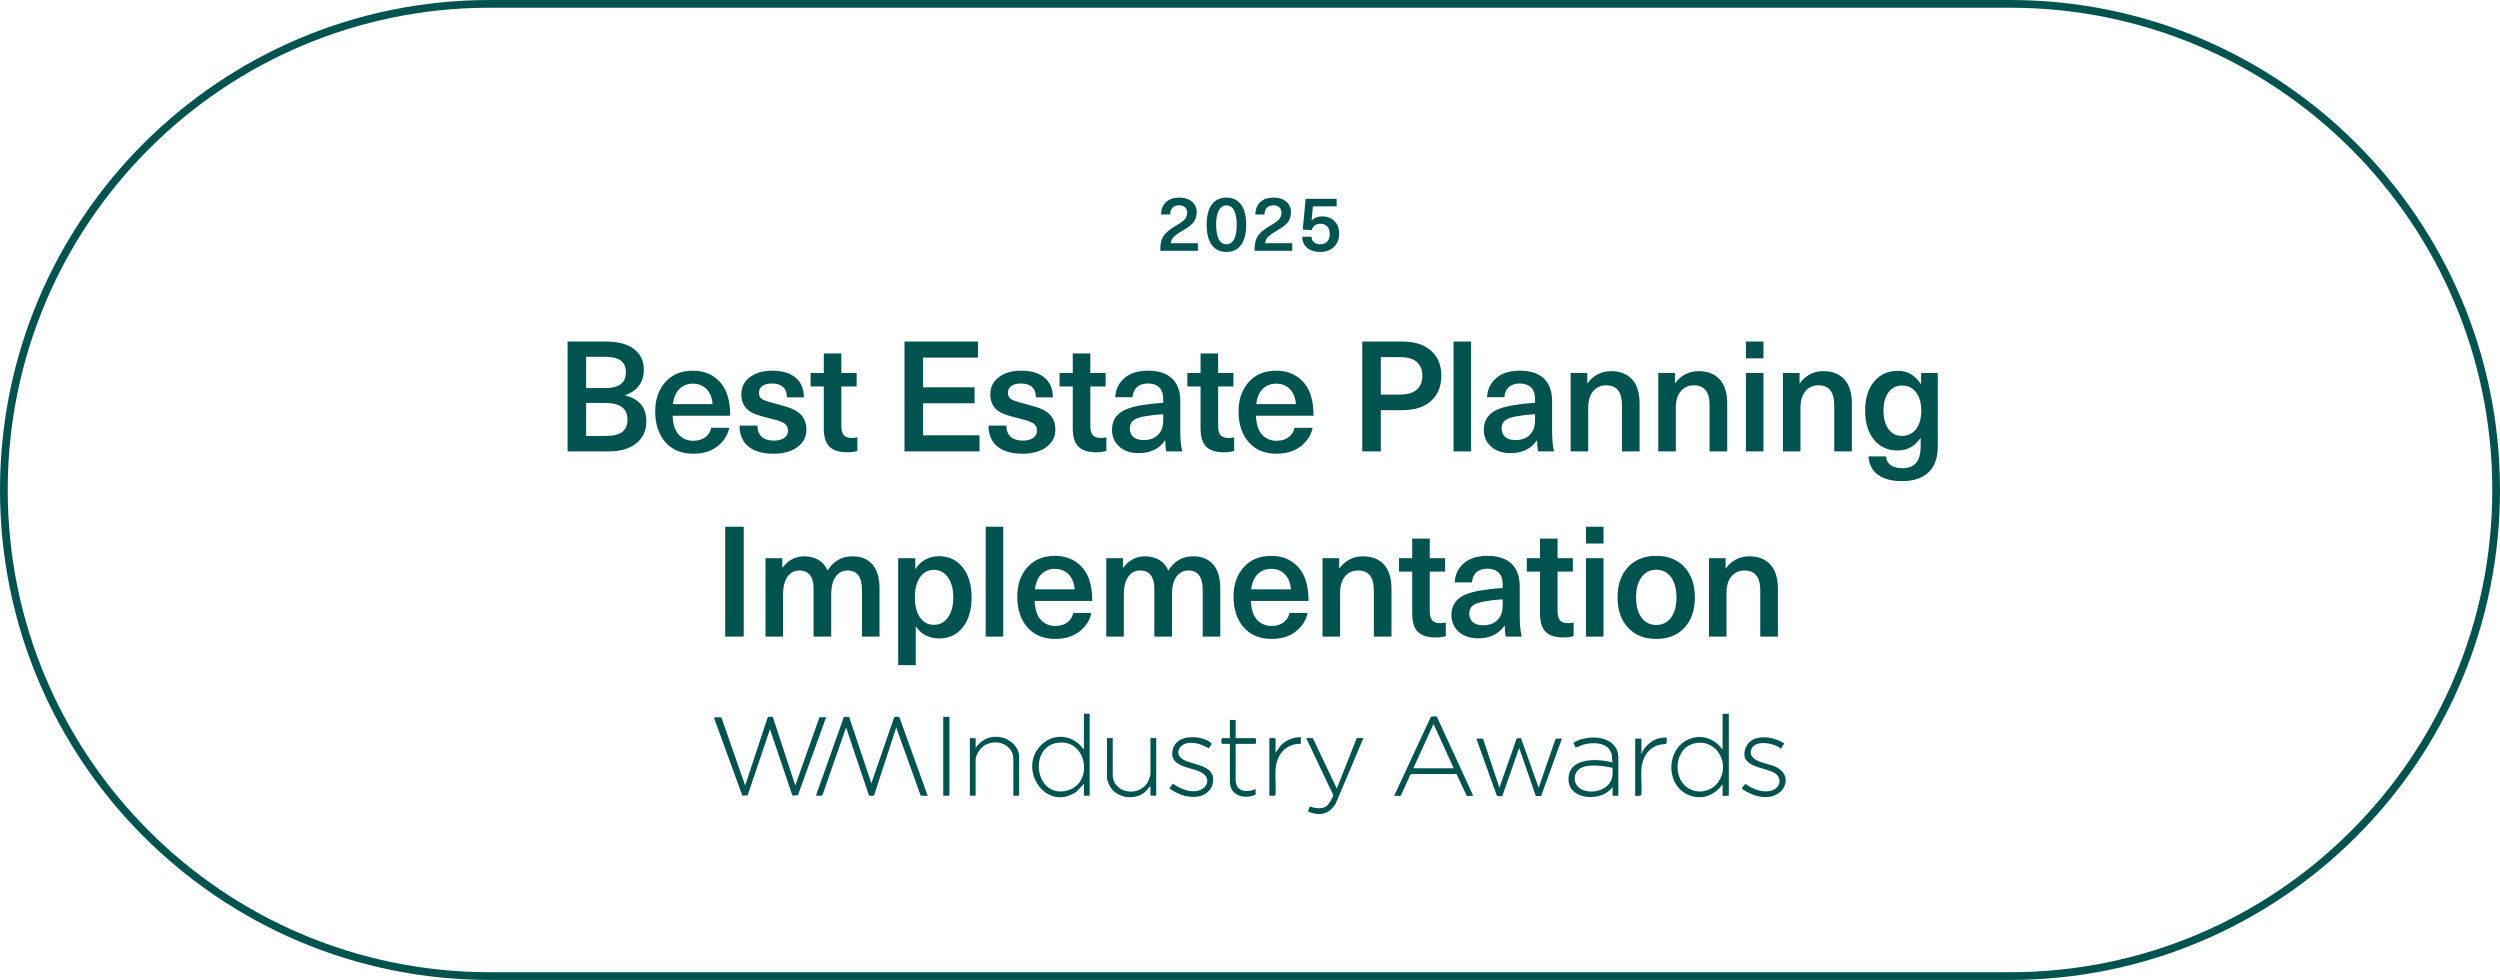
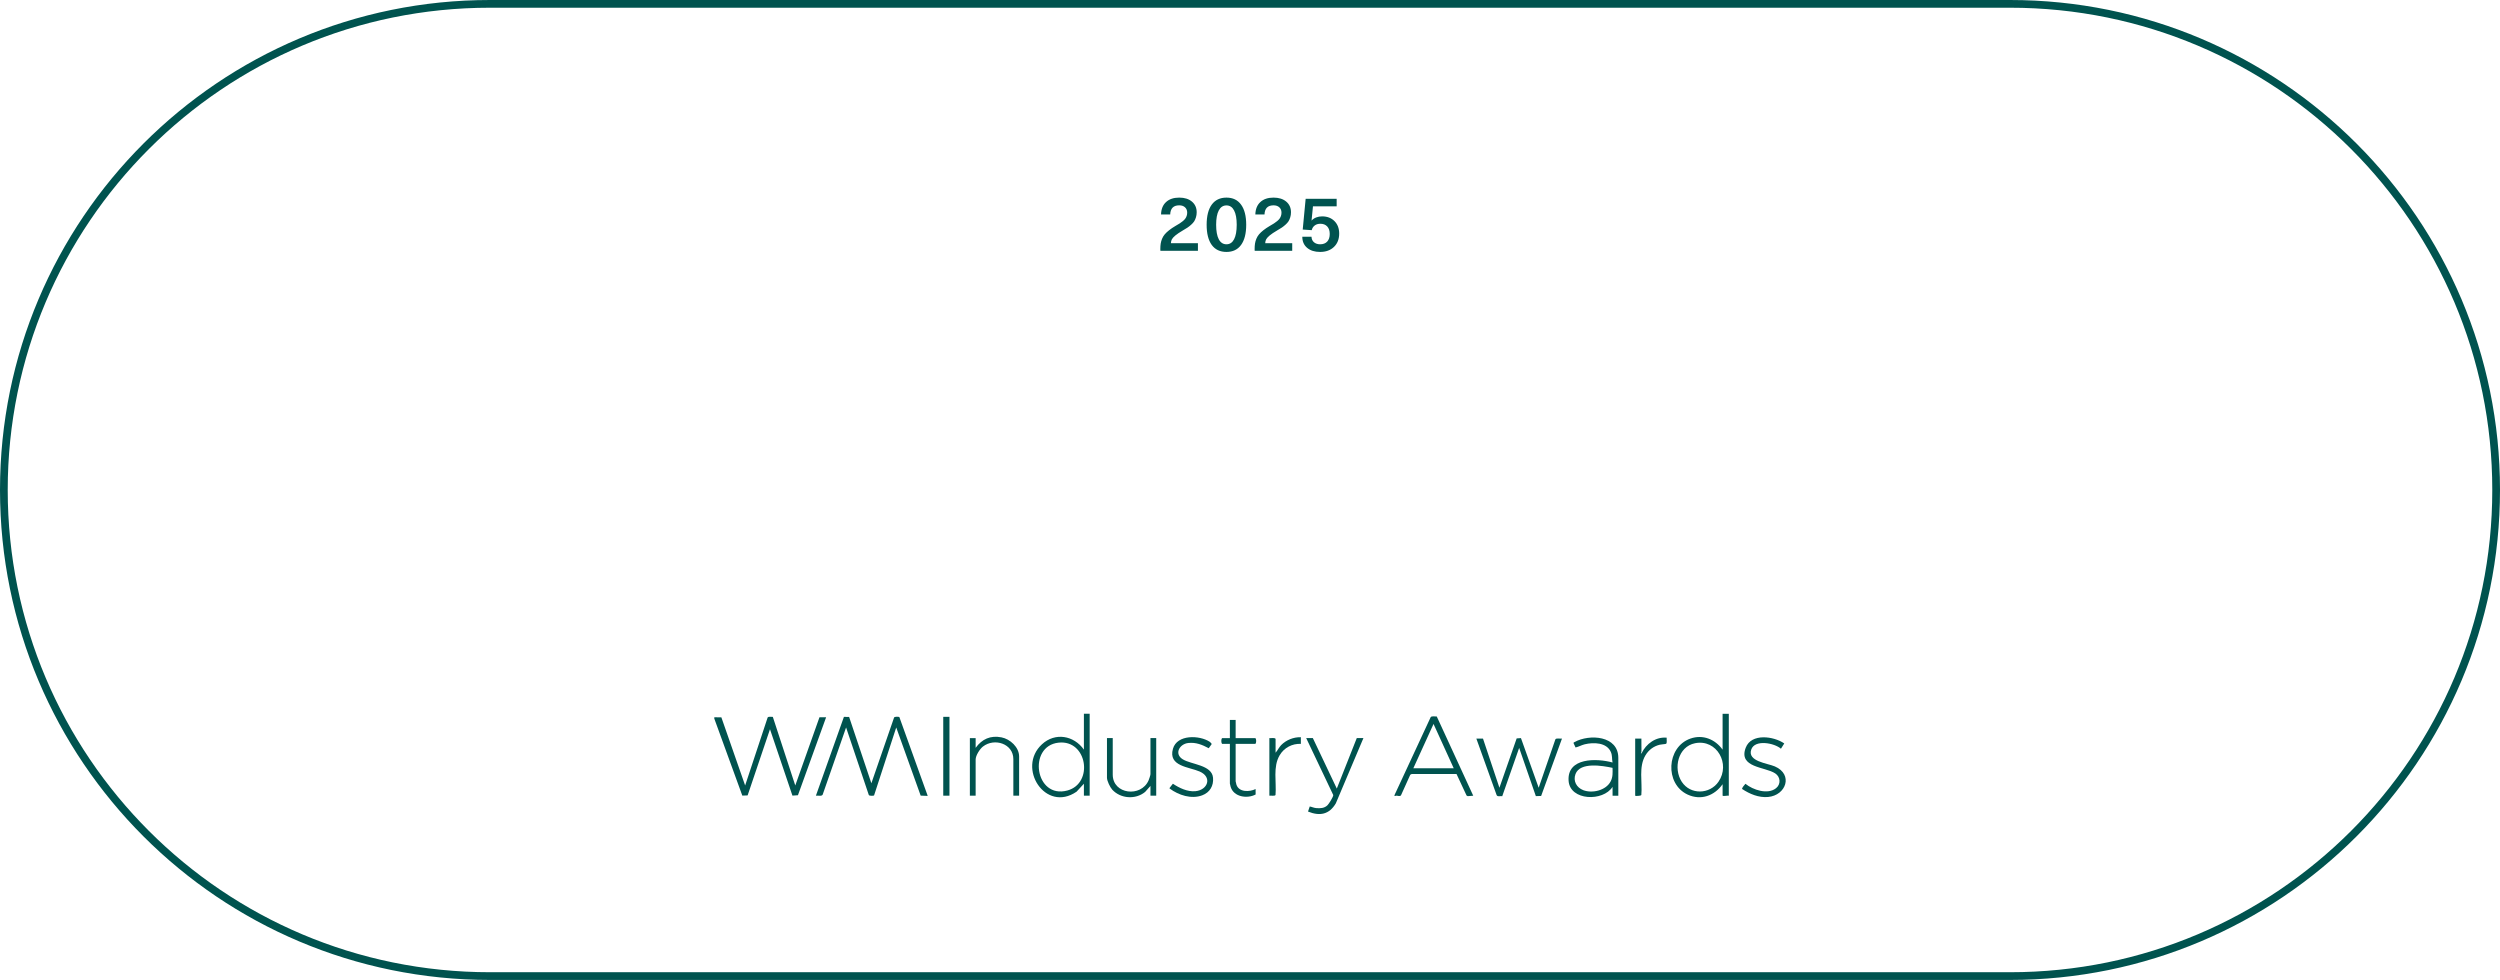
<svg xmlns="http://www.w3.org/2000/svg" width="324" height="127" viewBox="0 0 324 127" fill="none">
  <path d="M63.5 0.5H260.5C295.294 0.5 323.5 28.706 323.5 63.5C323.5 98.294 295.294 126.5 260.5 126.5H63.5C28.706 126.5 0.5 98.294 0.5 63.5C0.5 28.706 28.706 0.5 63.5 0.5Z" stroke="#00534F" />
  <path d="M150.378 32.29C150.378 32.017 150.394 31.776 150.427 31.567C150.46 31.359 150.518 31.152 150.603 30.947C150.687 30.739 150.803 30.547 150.949 30.371C151.099 30.195 151.288 30.018 151.516 29.839C151.744 29.657 152.019 29.471 152.341 29.282C152.566 29.152 152.748 29.043 152.888 28.955C153.028 28.864 153.166 28.763 153.303 28.652C153.44 28.538 153.544 28.431 153.615 28.33C153.69 28.226 153.749 28.11 153.791 27.983C153.837 27.853 153.86 27.712 153.86 27.559C153.86 27.272 153.767 27.043 153.581 26.87C153.399 26.698 153.148 26.611 152.829 26.611C152.077 26.611 151.687 27.007 151.657 27.798H150.471C150.49 27.098 150.709 26.559 151.125 26.182C151.542 25.801 152.11 25.61 152.829 25.61C153.516 25.61 154.065 25.783 154.475 26.128C154.885 26.473 155.09 26.934 155.09 27.51C155.09 27.744 155.059 27.961 154.997 28.159C154.939 28.358 154.862 28.532 154.768 28.682C154.673 28.828 154.543 28.975 154.377 29.121C154.214 29.268 154.055 29.393 153.899 29.497C153.742 29.601 153.545 29.722 153.308 29.858C152.881 30.109 152.556 30.327 152.331 30.513C152.11 30.698 151.959 30.864 151.877 31.011C151.799 31.157 151.757 31.326 151.75 31.519H155.251V32.5H150.388C150.381 32.448 150.378 32.378 150.378 32.29ZM157.04 31.743C156.601 31.134 156.381 30.264 156.381 29.131C156.381 27.998 156.601 27.129 157.04 26.523C157.483 25.915 158.12 25.61 158.95 25.61C159.773 25.61 160.405 25.915 160.844 26.523C161.287 27.129 161.508 27.998 161.508 29.131C161.508 30.264 161.287 31.134 160.844 31.743C160.405 32.349 159.773 32.651 158.95 32.651C158.12 32.651 157.483 32.349 157.04 31.743ZM157.612 29.131C157.612 29.948 157.726 30.575 157.954 31.011C158.185 31.444 158.517 31.66 158.95 31.66C159.379 31.66 159.708 31.444 159.936 31.011C160.164 30.575 160.278 29.948 160.278 29.131C160.278 28.32 160.164 27.7 159.936 27.27C159.708 26.838 159.379 26.621 158.95 26.621C158.517 26.621 158.185 26.838 157.954 27.27C157.726 27.7 157.612 28.32 157.612 29.131ZM162.599 32.29C162.599 32.017 162.615 31.776 162.648 31.567C162.681 31.359 162.739 31.152 162.824 30.947C162.908 30.739 163.024 30.547 163.171 30.371C163.32 30.195 163.509 30.018 163.737 29.839C163.965 29.657 164.24 29.471 164.562 29.282C164.787 29.152 164.969 29.043 165.109 28.955C165.249 28.864 165.387 28.763 165.524 28.652C165.661 28.538 165.765 28.431 165.837 28.33C165.911 28.226 165.97 28.11 166.012 27.983C166.058 27.853 166.081 27.712 166.081 27.559C166.081 27.272 165.988 27.043 165.802 26.87C165.62 26.698 165.369 26.611 165.05 26.611C164.298 26.611 163.908 27.007 163.879 27.798H162.692C162.712 27.098 162.93 26.559 163.346 26.182C163.763 25.801 164.331 25.61 165.05 25.61C165.737 25.61 166.286 25.783 166.696 26.128C167.106 26.473 167.311 26.934 167.311 27.51C167.311 27.744 167.28 27.961 167.218 28.159C167.16 28.358 167.083 28.532 166.989 28.682C166.894 28.828 166.764 28.975 166.598 29.121C166.435 29.268 166.276 29.393 166.12 29.497C165.963 29.601 165.767 29.722 165.529 29.858C165.102 30.109 164.777 30.327 164.552 30.513C164.331 30.698 164.18 30.864 164.098 31.011C164.02 31.157 163.978 31.326 163.971 31.519H167.472V32.5H162.609C162.602 32.448 162.599 32.378 162.599 32.29ZM168.778 30.679H169.97C169.979 30.985 170.088 31.226 170.297 31.401C170.508 31.574 170.77 31.66 171.083 31.66C171.48 31.66 171.788 31.543 172.006 31.309C172.224 31.074 172.333 30.745 172.333 30.322C172.333 29.902 172.224 29.577 172.006 29.346C171.788 29.115 171.493 28.999 171.122 28.999C170.829 28.999 170.585 29.072 170.389 29.219C170.194 29.365 170.064 29.569 169.999 29.829L168.832 29.751L169.213 25.762H173.231V26.738H170.16L169.979 28.569H169.999C170.155 28.397 170.35 28.267 170.585 28.179C170.822 28.088 171.075 28.042 171.342 28.042C172.006 28.042 172.541 28.247 172.948 28.657C173.355 29.064 173.558 29.601 173.558 30.269C173.558 30.991 173.332 31.569 172.88 32.002C172.427 32.435 171.828 32.651 171.083 32.651C170.383 32.651 169.823 32.474 169.403 32.119C168.986 31.764 168.778 31.284 168.778 30.679Z" fill="#00534F" />
-   <path d="M73.559 58.5V44.262H78.461C80.108 44.262 81.348 44.59 82.182 45.248C83.022 45.899 83.441 46.785 83.441 47.904C83.441 49.519 82.634 50.626 81.019 51.225V51.264C82.849 51.687 83.764 52.8 83.764 54.603C83.764 55.801 83.331 56.752 82.465 57.455C81.599 58.152 80.398 58.5 78.861 58.5H73.559ZM75.961 56.498H78.5C79.47 56.498 80.183 56.325 80.639 55.98C81.094 55.629 81.322 55.095 81.322 54.379C81.322 53.663 81.085 53.126 80.609 52.768C80.141 52.403 79.385 52.221 78.344 52.221H75.961V56.498ZM75.961 50.297H78.324C79.294 50.297 80.001 50.128 80.443 49.789C80.893 49.444 81.117 48.933 81.117 48.256C81.117 47.579 80.902 47.074 80.473 46.742C80.049 46.41 79.372 46.244 78.441 46.244H75.961V50.297ZM84.916 53.305C84.916 51.768 85.353 50.508 86.225 49.525C87.104 48.536 88.295 48.041 89.799 48.041C90.952 48.041 91.928 48.35 92.729 48.969C93.53 49.587 94.07 50.43 94.35 51.498C94.539 52.123 94.633 52.917 94.633 53.881H87.172C87.211 54.975 87.475 55.788 87.963 56.322C88.452 56.856 89.077 57.123 89.838 57.123C90.47 57.123 90.991 56.97 91.401 56.664C91.817 56.352 92.075 55.945 92.172 55.443H94.516C94.314 56.407 93.8 57.208 92.973 57.846C92.153 58.484 91.108 58.803 89.838 58.803C88.308 58.803 87.104 58.301 86.225 57.299C85.353 56.296 84.916 54.965 84.916 53.305ZM87.211 52.377H92.358C92.28 51.518 92.01 50.86 91.547 50.404C91.085 49.949 90.502 49.721 89.799 49.721C89.096 49.721 88.513 49.949 88.051 50.404C87.589 50.86 87.309 51.518 87.211 52.377ZM95.844 55.16H98.159C98.159 55.779 98.341 56.257 98.706 56.596C99.077 56.934 99.601 57.103 100.278 57.103C100.851 57.103 101.3 56.99 101.626 56.762C101.958 56.534 102.124 56.228 102.124 55.844C102.124 55.714 102.114 55.596 102.095 55.492C102.075 55.388 102.033 55.294 101.968 55.209C101.902 55.118 101.841 55.04 101.782 54.975C101.723 54.91 101.626 54.844 101.489 54.779C101.359 54.714 101.245 54.662 101.147 54.623C101.056 54.578 100.906 54.525 100.698 54.467C100.49 54.408 100.317 54.363 100.18 54.33C100.05 54.291 99.845 54.236 99.565 54.164C98.608 53.93 97.941 53.718 97.563 53.529C96.691 53.106 96.203 52.432 96.098 51.508C96.085 51.371 96.079 51.228 96.079 51.078C96.079 50.18 96.444 49.45 97.173 48.891C97.908 48.324 98.872 48.041 100.063 48.041C101.365 48.041 102.374 48.337 103.091 48.93C103.813 49.522 104.178 50.378 104.184 51.498H101.987C101.987 50.899 101.818 50.45 101.479 50.15C101.147 49.851 100.669 49.701 100.044 49.701C99.516 49.701 99.103 49.809 98.803 50.023C98.51 50.238 98.364 50.531 98.364 50.902C98.364 51.306 98.517 51.592 98.823 51.762C99.129 51.931 99.741 52.13 100.659 52.357C101.681 52.624 102.388 52.849 102.778 53.031C103.716 53.461 104.269 54.112 104.438 54.984C104.484 55.206 104.507 55.443 104.507 55.697C104.507 56.622 104.119 57.37 103.345 57.943C102.57 58.516 101.535 58.803 100.239 58.803C98.852 58.803 97.775 58.493 97.007 57.875C96.238 57.257 95.851 56.352 95.844 55.16ZM105.054 50.082V48.344H106.763V45.805H109.038V48.344H111.021V50.082H109.038V55.16C109.038 55.733 109.142 56.143 109.351 56.391C109.566 56.638 109.92 56.762 110.415 56.762C110.708 56.762 110.943 56.729 111.118 56.664V58.441C110.708 58.559 110.282 58.617 109.839 58.617C108.765 58.617 107.984 58.373 107.495 57.885C107.007 57.397 106.763 56.602 106.763 55.502V50.082H105.054ZM117.223 58.5V44.262H126.744V46.342H119.625V50.199H126.305V52.26H119.625V56.42H126.949V58.5H117.223ZM128.112 55.16H130.426C130.426 55.779 130.608 56.257 130.973 56.596C131.344 56.934 131.868 57.103 132.545 57.103C133.118 57.103 133.567 56.99 133.893 56.762C134.225 56.534 134.391 56.228 134.391 55.844C134.391 55.714 134.381 55.596 134.362 55.492C134.342 55.388 134.3 55.294 134.235 55.209C134.17 55.118 134.108 55.04 134.049 54.975C133.991 54.91 133.893 54.844 133.756 54.779C133.626 54.714 133.512 54.662 133.414 54.623C133.323 54.578 133.174 54.525 132.965 54.467C132.757 54.408 132.584 54.363 132.448 54.33C132.317 54.291 132.112 54.236 131.832 54.164C130.875 53.93 130.208 53.718 129.83 53.529C128.958 53.106 128.47 52.432 128.366 51.508C128.353 51.371 128.346 51.228 128.346 51.078C128.346 50.18 128.711 49.45 129.44 48.891C130.176 48.324 131.139 48.041 132.33 48.041C133.633 48.041 134.642 48.337 135.358 48.93C136.08 49.522 136.445 50.378 136.452 51.498H134.254C134.254 50.899 134.085 50.45 133.746 50.15C133.414 49.851 132.936 49.701 132.311 49.701C131.784 49.701 131.37 49.809 131.071 50.023C130.778 50.238 130.631 50.531 130.631 50.902C130.631 51.306 130.784 51.592 131.09 51.762C131.396 51.931 132.008 52.13 132.926 52.357C133.948 52.624 134.655 52.849 135.045 53.031C135.983 53.461 136.536 54.112 136.705 54.984C136.751 55.206 136.774 55.443 136.774 55.697C136.774 56.622 136.386 57.37 135.612 57.943C134.837 58.516 133.802 58.803 132.506 58.803C131.12 58.803 130.042 58.493 129.274 57.875C128.506 57.257 128.118 56.352 128.112 55.16ZM137.321 50.082V48.344H139.03V45.805H141.305V48.344H143.288V50.082H141.305V55.16C141.305 55.733 141.41 56.143 141.618 56.391C141.833 56.638 142.188 56.762 142.682 56.762C142.975 56.762 143.21 56.729 143.386 56.664V58.441C142.975 58.559 142.549 58.617 142.106 58.617C141.032 58.617 140.251 58.373 139.762 57.885C139.274 57.397 139.03 56.602 139.03 55.502V50.082H137.321ZM144.118 55.697C144.118 54.831 144.415 54.138 145.007 53.617C145.606 53.096 146.612 52.725 148.025 52.504C148.943 52.354 149.854 52.253 150.759 52.201V51.801C150.759 51.078 150.583 50.547 150.232 50.209C149.88 49.87 149.398 49.701 148.786 49.701C148.168 49.701 147.686 49.861 147.341 50.18C147.002 50.492 146.817 50.925 146.784 51.478H144.538C144.59 50.469 144.981 49.646 145.71 49.008C146.446 48.363 147.471 48.041 148.786 48.041C150.14 48.041 151.176 48.376 151.892 49.047C152.608 49.711 152.966 50.7 152.966 52.016V55.824C152.966 56.911 153.051 57.803 153.22 58.5H151.159C151.068 58.09 151.023 57.618 151.023 57.084H150.984C150.235 58.178 149.096 58.725 147.566 58.725C146.524 58.725 145.687 58.441 145.056 57.875C144.431 57.309 144.118 56.583 144.118 55.697ZM146.423 55.541C146.423 55.997 146.579 56.361 146.892 56.635C147.204 56.902 147.647 57.035 148.22 57.035C149.001 57.035 149.616 56.81 150.066 56.361C150.333 56.088 150.515 55.795 150.613 55.482C150.71 55.163 150.759 54.73 150.759 54.184V53.676C149.965 53.721 149.187 53.809 148.425 53.94C147.696 54.063 147.178 54.245 146.872 54.486C146.573 54.727 146.423 55.079 146.423 55.541ZM153.884 50.082V48.344H155.593V45.805H157.869V48.344H159.851V50.082H157.869V55.16C157.869 55.733 157.973 56.143 158.181 56.391C158.396 56.638 158.751 56.762 159.246 56.762C159.539 56.762 159.773 56.729 159.949 56.664V58.441C159.539 58.559 159.112 58.617 158.67 58.617C157.595 58.617 156.814 58.373 156.326 57.885C155.838 57.397 155.593 56.602 155.593 55.502V50.082H153.884ZM160.516 53.305C160.516 51.768 160.952 50.508 161.824 49.525C162.703 48.536 163.895 48.041 165.398 48.041C166.551 48.041 167.527 48.35 168.328 48.969C169.129 49.587 169.669 50.43 169.949 51.498C170.138 52.123 170.232 52.917 170.232 53.881H162.771C162.811 54.975 163.074 55.788 163.562 56.322C164.051 56.856 164.676 57.123 165.438 57.123C166.069 57.123 166.59 56.97 167 56.664C167.417 56.352 167.674 55.945 167.771 55.443H170.115C169.913 56.407 169.399 57.208 168.572 57.846C167.752 58.484 166.707 58.803 165.438 58.803C163.908 58.803 162.703 58.301 161.824 57.299C160.952 56.296 160.516 54.965 160.516 53.305ZM162.811 52.377H167.957C167.879 51.518 167.609 50.86 167.146 50.404C166.684 49.949 166.102 49.721 165.398 49.721C164.695 49.721 164.113 49.949 163.65 50.404C163.188 50.86 162.908 51.518 162.811 52.377ZM176.552 58.5V44.262H181.698C183.339 44.262 184.598 44.662 185.477 45.463C186.356 46.257 186.796 47.335 186.796 48.695C186.796 50.069 186.356 51.156 185.477 51.957C184.598 52.758 183.339 53.158 181.698 53.158H178.954V58.5H176.552ZM178.954 51.137H181.415C182.404 51.137 183.137 50.925 183.612 50.502C184.094 50.079 184.335 49.477 184.335 48.695C184.335 47.921 184.094 47.325 183.612 46.908C183.137 46.492 182.404 46.283 181.415 46.283H178.954V51.137ZM188.378 58.5V44.262H190.654V58.5H188.378ZM192.304 55.697C192.304 54.831 192.601 54.138 193.193 53.617C193.792 53.096 194.798 52.725 196.211 52.504C197.129 52.354 198.04 52.253 198.945 52.201V51.801C198.945 51.078 198.769 50.547 198.418 50.209C198.066 49.87 197.584 49.701 196.972 49.701C196.354 49.701 195.872 49.861 195.527 50.18C195.188 50.492 195.003 50.925 194.97 51.478H192.724C192.776 50.469 193.167 49.646 193.896 49.008C194.632 48.363 195.657 48.041 196.972 48.041C198.326 48.041 199.362 48.376 200.078 49.047C200.794 49.711 201.152 50.7 201.152 52.016V55.824C201.152 56.911 201.237 57.803 201.406 58.5H199.345C199.254 58.09 199.209 57.618 199.209 57.084H199.17C198.421 58.178 197.282 58.725 195.752 58.725C194.71 58.725 193.873 58.441 193.242 57.875C192.617 57.309 192.304 56.583 192.304 55.697ZM194.609 55.541C194.609 55.997 194.765 56.361 195.078 56.635C195.39 56.902 195.833 57.035 196.406 57.035C197.187 57.035 197.802 56.81 198.252 56.361C198.518 56.088 198.701 55.795 198.798 55.482C198.896 55.163 198.945 54.73 198.945 54.184V53.676C198.151 53.721 197.373 53.809 196.611 53.94C195.882 54.063 195.364 54.245 195.058 54.486C194.759 54.727 194.609 55.079 194.609 55.541ZM203.555 58.5V48.344H205.713V49.662H205.752C206.09 49.18 206.52 48.8 207.041 48.52C207.562 48.24 208.145 48.1 208.789 48.1C209.961 48.1 210.869 48.454 211.514 49.164C212.165 49.874 212.49 50.912 212.49 52.279V58.5H210.205V52.484C210.205 50.785 209.521 49.935 208.154 49.935C207.471 49.935 206.911 50.19 206.475 50.697C206.045 51.199 205.83 51.918 205.83 52.855V58.5H203.555ZM214.913 58.5V48.344H217.071V49.662H217.11C217.448 49.18 217.878 48.8 218.399 48.52C218.92 48.24 219.502 48.1 220.147 48.1C221.319 48.1 222.227 48.454 222.871 49.164C223.523 49.874 223.848 50.912 223.848 52.279V58.5H221.563V52.484C221.563 50.785 220.879 49.935 219.512 49.935C218.829 49.935 218.269 50.19 217.832 50.697C217.403 51.199 217.188 51.918 217.188 52.855V58.5H214.913ZM226.27 58.5V48.344H228.546V58.5H226.27ZM226.27 46.44V44.262H228.546V46.44H226.27ZM231.066 58.5V48.344H233.224V49.662H233.263C233.601 49.18 234.031 48.8 234.552 48.52C235.073 48.24 235.655 48.1 236.3 48.1C237.472 48.1 238.38 48.454 239.025 49.164C239.676 49.874 240.001 50.912 240.001 52.279V58.5H237.716V52.484C237.716 50.785 237.032 49.935 235.665 49.935C234.982 49.935 234.422 50.19 233.986 50.697C233.556 51.199 233.341 51.918 233.341 52.855V58.5H231.066ZM241.72 53.217C241.72 51.641 242.104 50.388 242.873 49.457C243.647 48.526 244.683 48.06 245.978 48.06C247.209 48.06 248.195 48.627 248.937 49.76H248.976V48.344H251.134V57.855C251.134 59.346 250.731 60.469 249.923 61.225C249.116 61.98 247.98 62.357 246.515 62.357C245.168 62.357 244.116 62.074 243.361 61.508C242.612 60.941 242.212 60.154 242.16 59.145H244.435C244.461 59.633 244.66 60.01 245.031 60.277C245.408 60.544 245.916 60.678 246.554 60.678C247.342 60.678 247.931 60.45 248.322 59.994C248.719 59.545 248.918 58.806 248.918 57.777V56.781H248.879C248.149 57.849 247.17 58.383 245.939 58.383C244.65 58.383 243.625 57.917 242.863 56.986C242.101 56.055 241.72 54.799 241.72 53.217ZM244.748 50.844C244.318 51.423 244.103 52.214 244.103 53.217C244.103 54.219 244.318 55.017 244.748 55.609C245.184 56.202 245.767 56.498 246.496 56.498C247.264 56.498 247.873 56.202 248.322 55.609C248.771 55.017 248.996 54.219 248.996 53.217C248.996 52.221 248.771 51.43 248.322 50.844C247.873 50.258 247.264 49.965 246.496 49.965C245.76 49.965 245.177 50.258 244.748 50.844ZM93.985 82.5V68.262H96.387V82.5H93.985ZM99.21 82.5V72.344H101.387V73.564H101.427C102.149 72.588 103.09 72.1 104.249 72.1C104.952 72.1 105.564 72.256 106.085 72.568C106.606 72.881 106.993 73.337 107.247 73.936C107.637 73.33 108.093 72.874 108.614 72.568C109.135 72.256 109.766 72.1 110.509 72.1C111.609 72.1 112.462 72.451 113.067 73.154C113.679 73.857 113.985 74.886 113.985 76.24V82.5H111.71V76.465C111.71 74.779 111.095 73.936 109.864 73.936C109.193 73.936 108.669 74.209 108.292 74.756C107.914 75.296 107.725 76.051 107.725 77.022V82.5H105.44V76.221C105.44 75.498 105.284 74.938 104.971 74.541C104.659 74.137 104.21 73.936 103.624 73.936C102.947 73.936 102.419 74.212 102.042 74.766C101.671 75.312 101.485 76.078 101.485 77.061V82.5H99.21ZM116.407 86.201V72.344H118.624V73.74H118.663C118.963 73.226 119.379 72.822 119.913 72.529C120.454 72.23 121.043 72.08 121.681 72.08C122.97 72.08 123.999 72.565 124.767 73.535C125.535 74.505 125.919 75.801 125.919 77.422C125.919 79.043 125.538 80.335 124.777 81.299C124.015 82.262 122.989 82.744 121.7 82.744C121.069 82.744 120.486 82.607 119.952 82.334C119.418 82.054 119.008 81.67 118.722 81.182H118.683V86.201H116.407ZM118.566 77.422C118.566 78.516 118.787 79.382 119.23 80.019C119.679 80.658 120.278 80.977 121.027 80.977C121.795 80.977 122.407 80.654 122.863 80.01C123.318 79.365 123.546 78.503 123.546 77.422C123.546 76.341 123.318 75.478 122.863 74.834C122.407 74.183 121.795 73.857 121.027 73.857C120.278 73.857 119.679 74.176 119.23 74.814C118.787 75.453 118.566 76.322 118.566 77.422ZM127.746 82.5V68.262H130.021V82.5H127.746ZM131.838 77.305C131.838 75.768 132.274 74.508 133.146 73.525C134.025 72.536 135.217 72.041 136.721 72.041C137.873 72.041 138.85 72.35 139.65 72.969C140.451 73.587 140.992 74.43 141.271 75.498C141.46 76.123 141.555 76.917 141.555 77.881H134.094C134.133 78.975 134.396 79.788 134.885 80.322C135.373 80.856 135.998 81.123 136.76 81.123C137.391 81.123 137.912 80.97 138.322 80.664C138.739 80.352 138.996 79.945 139.094 79.443H141.438C141.236 80.407 140.721 81.208 139.895 81.846C139.074 82.484 138.029 82.803 136.76 82.803C135.23 82.803 134.025 82.301 133.146 81.299C132.274 80.296 131.838 78.965 131.838 77.305ZM134.133 76.377H139.279C139.201 75.518 138.931 74.86 138.469 74.404C138.007 73.949 137.424 73.721 136.721 73.721C136.018 73.721 135.435 73.949 134.973 74.404C134.51 74.86 134.23 75.518 134.133 76.377ZM143.371 82.5V72.344H145.549V73.564H145.588C146.311 72.588 147.252 72.1 148.411 72.1C149.114 72.1 149.726 72.256 150.246 72.568C150.767 72.881 151.155 73.337 151.409 73.936C151.799 73.33 152.255 72.874 152.776 72.568C153.297 72.256 153.928 72.1 154.67 72.1C155.771 72.1 156.623 72.451 157.229 73.154C157.841 73.857 158.147 74.886 158.147 76.24V82.5H155.871V76.465C155.871 74.779 155.256 73.936 154.026 73.936C153.355 73.936 152.831 74.209 152.454 74.756C152.076 75.296 151.887 76.051 151.887 77.022V82.5H149.602V76.221C149.602 75.498 149.446 74.938 149.133 74.541C148.821 74.137 148.371 73.936 147.786 73.936C147.108 73.936 146.581 74.212 146.204 74.766C145.832 75.312 145.647 76.078 145.647 77.061V82.5H143.371ZM159.866 77.305C159.866 75.768 160.302 74.508 161.175 73.525C162.054 72.536 163.245 72.041 164.749 72.041C165.901 72.041 166.878 72.35 167.679 72.969C168.479 73.587 169.02 74.43 169.3 75.498C169.488 76.123 169.583 76.917 169.583 77.881H162.122C162.161 78.975 162.425 79.788 162.913 80.322C163.401 80.856 164.026 81.123 164.788 81.123C165.419 81.123 165.94 80.97 166.35 80.664C166.767 80.352 167.024 79.945 167.122 79.443H169.466C169.264 80.407 168.749 81.208 167.923 81.846C167.102 82.484 166.057 82.803 164.788 82.803C163.258 82.803 162.054 82.301 161.175 81.299C160.302 80.296 159.866 78.965 159.866 77.305ZM162.161 76.377H167.307C167.229 75.518 166.959 74.86 166.497 74.404C166.035 73.949 165.452 73.721 164.749 73.721C164.046 73.721 163.463 73.949 163.001 74.404C162.539 74.86 162.259 75.518 162.161 76.377ZM171.4 82.5V72.344H173.558V73.662H173.597C173.935 73.18 174.365 72.799 174.886 72.519C175.407 72.24 175.989 72.1 176.634 72.1C177.806 72.1 178.714 72.454 179.359 73.164C180.01 73.874 180.335 74.912 180.335 76.279V82.5H178.05V76.484C178.05 74.785 177.366 73.936 175.999 73.936C175.316 73.936 174.756 74.189 174.32 74.697C173.89 75.199 173.675 75.918 173.675 76.856V82.5H171.4ZM181.312 74.082V72.344H183.021V69.805H185.296V72.344H187.279V74.082H185.296V79.16C185.296 79.733 185.401 80.143 185.609 80.391C185.824 80.638 186.179 80.762 186.673 80.762C186.966 80.762 187.201 80.729 187.377 80.664V82.441C186.966 82.559 186.54 82.617 186.097 82.617C185.023 82.617 184.242 82.373 183.754 81.885C183.265 81.397 183.021 80.602 183.021 79.502V74.082H181.312ZM188.109 79.697C188.109 78.831 188.406 78.138 188.998 77.617C189.597 77.096 190.603 76.725 192.016 76.504C192.934 76.354 193.845 76.253 194.75 76.201V75.801C194.75 75.078 194.574 74.547 194.223 74.209C193.871 73.87 193.389 73.701 192.777 73.701C192.159 73.701 191.677 73.861 191.332 74.18C190.993 74.492 190.808 74.925 190.775 75.478H188.529C188.581 74.469 188.972 73.646 189.701 73.008C190.437 72.363 191.462 72.041 192.777 72.041C194.132 72.041 195.167 72.376 195.883 73.047C196.599 73.711 196.957 74.701 196.957 76.016V79.824C196.957 80.912 197.042 81.803 197.211 82.5H195.15C195.059 82.09 195.014 81.618 195.014 81.084H194.975C194.226 82.178 193.087 82.725 191.557 82.725C190.515 82.725 189.678 82.441 189.047 81.875C188.422 81.309 188.109 80.583 188.109 79.697ZM190.414 79.541C190.414 79.997 190.57 80.361 190.883 80.635C191.195 80.902 191.638 81.035 192.211 81.035C192.992 81.035 193.607 80.811 194.057 80.361C194.324 80.088 194.506 79.795 194.604 79.482C194.701 79.163 194.75 78.731 194.75 78.184V77.676C193.956 77.721 193.178 77.809 192.416 77.939C191.687 78.063 191.169 78.245 190.863 78.486C190.564 78.727 190.414 79.079 190.414 79.541ZM197.875 74.082V72.344H199.584V69.805H201.86V72.344H203.842V74.082H201.86V79.16C201.86 79.733 201.964 80.143 202.172 80.391C202.387 80.638 202.742 80.762 203.237 80.762C203.53 80.762 203.764 80.729 203.94 80.664V82.441C203.53 82.559 203.103 82.617 202.661 82.617C201.586 82.617 200.805 82.373 200.317 81.885C199.829 81.397 199.584 80.602 199.584 79.502V74.082H197.875ZM205.542 82.5V72.344H207.817V82.5H205.542ZM205.542 70.439V68.262H207.817V70.439H205.542ZM210.991 81.348C210.086 80.378 209.634 79.069 209.634 77.422C209.634 75.775 210.086 74.466 210.991 73.496C211.896 72.526 213.117 72.041 214.654 72.041C216.19 72.041 217.407 72.526 218.306 73.496C219.204 74.46 219.654 75.768 219.654 77.422C219.654 79.076 219.204 80.387 218.306 81.357C217.407 82.321 216.19 82.803 214.654 82.803C213.117 82.803 211.896 82.318 210.991 81.348ZM212.739 74.805C212.271 75.449 212.036 76.322 212.036 77.422C212.036 78.522 212.271 79.394 212.739 80.039C213.208 80.677 213.846 80.996 214.654 80.996C215.461 80.996 216.099 80.677 216.568 80.039C217.036 79.394 217.271 78.522 217.271 77.422C217.271 76.322 217.036 75.449 216.568 74.805C216.099 74.16 215.461 73.838 214.654 73.838C213.846 73.838 213.208 74.16 212.739 74.805ZM221.48 82.5V72.344H223.638V73.662H223.677C224.016 73.18 224.446 72.799 224.966 72.519C225.487 72.24 226.07 72.1 226.714 72.1C227.886 72.1 228.795 72.454 229.439 73.164C230.09 73.874 230.416 74.912 230.416 76.279V82.5H228.13V76.484C228.13 74.785 227.447 73.936 226.08 73.936C225.396 73.936 224.836 74.189 224.4 74.697C223.97 75.199 223.755 75.918 223.755 76.856V82.5H221.48Z" fill="#00534F" />
  <g clip-path="url(#clip0_9236_94293)">
    <path d="M92.573 92.96L93.488 92.965L96.57 101.799L99.483 92.997C99.591 92.82 99.965 92.923 100.158 92.908L103.067 101.799L106.202 92.96H107.064L103.413 103.062L102.7 103.113L99.79 94.508L96.892 103.085L96.204 103.111L92.573 93.132V92.96Z" fill="#00534F" />
    <path d="M141.221 92.501V103.12H140.473V101.57L139.523 102.602C135.487 105.377 131.729 99.507 135.038 96.46C136.754 94.88 139.172 95.316 140.473 97.15V92.501H141.221ZM137.183 96.248C133.17 96.688 134.131 103.591 138.335 102.448C141.767 101.516 140.914 95.838 137.183 96.248Z" fill="#00534F" />
    <path d="M110.045 92.912L112.93 101.512L115.871 92.998C115.925 92.85 116.478 92.877 116.555 92.929L120.233 103.149L119.319 103.113L116.151 94.28L113.278 103.094C113.208 103.143 112.644 103.172 112.594 103.024L109.652 94.28L106.617 102.989C106.468 103.24 106.004 103.073 105.742 103.119L109.37 92.909L110.044 92.912H110.045Z" fill="#00534F" />
    <path d="M170.145 95.657L173.25 102.2L175.838 95.657H176.7L173.124 104.112C172.274 105.557 171.05 105.801 169.52 105.178L169.742 104.52C170.032 104.572 170.266 104.701 170.575 104.728C171.12 104.775 171.64 104.754 172.046 104.355C172.232 104.173 172.805 103.262 172.79 103.037L169.283 95.656H170.146L170.145 95.657Z" fill="#00534F" />
    <path d="M126.443 96.921C127.275 95.775 128.364 95.285 129.789 95.56C130.909 95.777 132.078 96.836 132.078 98.04V103.12H131.33V98.385C131.33 96.376 128.876 95.597 127.393 96.751C126.977 97.074 126.443 97.913 126.443 98.443V103.121H125.695V95.658H126.443V96.921Z" fill="#00534F" />
    <path d="M144.211 95.657V100.392C144.211 102.953 147.886 103.379 148.86 101.13C148.922 100.986 149.099 100.458 149.099 100.335V95.657H149.846V103.119H149.099V101.856L148.409 102.632C147.177 103.653 145.232 103.518 144.152 102.345C143.868 102.036 143.463 101.203 143.463 100.794V95.657H144.211Z" fill="#00534F" />
    <path d="M156.784 96.138C156.83 96.168 157.036 96.372 157.036 96.431L156.653 96.97C155.805 96.519 155.007 96.189 154.016 96.29C152.871 96.405 152.138 97.692 153.279 98.401C154.39 99.092 157.058 99.127 157.209 100.792C157.304 101.837 156.795 102.704 155.809 103.073C154.401 103.6 152.759 103.059 151.598 102.202C151.528 102.134 151.596 102.106 151.628 102.056C151.73 101.897 151.895 101.731 152.007 101.57C152.836 102.125 153.903 102.637 154.928 102.538C156.532 102.382 157.136 100.72 155.481 99.991C154.114 99.389 151.366 99.329 152.013 97.044C152.547 95.159 155.456 95.267 156.784 96.137V96.138Z" fill="#00534F" />
    <path d="M160.139 93.305V95.658H162.698C162.838 95.82 162.836 96.249 162.698 96.404H160.139V101.255C160.139 101.282 160.218 101.617 160.236 101.675C160.549 102.692 161.937 102.653 162.726 102.259L162.729 102.967C161.631 103.547 159.884 103.293 159.488 101.962C159.471 101.901 159.392 101.571 159.392 101.542V96.404H158.385C158.245 96.242 158.248 95.814 158.385 95.658H159.392V93.305H160.139Z" fill="#00534F" />
    <path d="M168.592 95.543V96.404C167.467 96.352 166.414 96.911 165.844 97.879C164.946 99.4 165.449 101.337 165.307 103.025C165.247 103.206 164.679 103.086 164.51 103.12V95.657C164.765 95.693 165.116 95.568 165.315 95.744V97.552C165.582 97.253 165.751 96.863 166.031 96.573C166.677 95.907 167.659 95.51 168.592 95.543Z" fill="#00534F" />
    <path d="M224.053 92.507V103.126C223.915 103.066 223.248 103.249 223.248 103.097V101.633C222.197 103.13 220.435 103.776 218.712 102.975C215.733 101.589 215.961 96.817 219.078 95.72C220.692 95.152 222.287 95.808 223.248 97.156V92.507H224.053ZM222.708 101.325C224.308 99.022 222.514 95.755 219.68 96.321C217.469 96.762 216.828 99.589 217.956 101.319C219.074 103.033 221.573 102.957 222.708 101.325Z" fill="#00534F" />
    <path d="M192.196 95.721L194.325 102.092L196.56 95.697L197.116 95.659L199.413 102.092L201.579 95.816C201.696 95.624 202.215 95.76 202.432 95.721L199.732 103.156L199.045 103.177L196.883 96.926L194.692 103.186C194.463 103.141 194.09 103.296 193.966 103.052L191.334 95.721H192.197H192.196Z" fill="#00534F" />
    <path d="M186.207 92.86L190.931 103.125L190.214 103.183L190.066 103.099L188.765 100.31L182.964 100.309L182.772 100.405L181.562 103.086C181.387 103.237 181.198 103.129 181.011 103.118C180.889 103.112 180.7 103.251 180.719 103.063L185.417 92.942C185.554 92.767 185.989 92.87 186.208 92.859L186.207 92.86ZM183.169 99.566H188.402L185.786 93.825L183.169 99.566Z" fill="#00534F" />
    <path d="M209.735 103.125L208.989 103.123L208.986 101.977C207.767 103.907 203.481 103.787 203.291 101.205C203.068 98.159 206.936 98.255 208.986 98.82C208.882 98.337 208.979 97.945 208.768 97.461C208.222 96.211 206.522 96.186 205.385 96.46C204.969 96.561 204.607 96.778 204.192 96.874L203.933 96.314C203.919 96.224 203.996 96.203 204.058 96.169C206.005 95.098 209.734 95.333 209.734 98.218V103.126L209.735 103.125ZM208.984 99.512C207.702 99.24 204.786 98.719 204.186 100.313C203.846 101.219 204.322 102.072 205.193 102.407C206.356 102.853 208.116 102.444 208.729 101.289C209.037 100.71 209.001 100.152 208.984 99.512Z" fill="#00534F" />
    <path d="M231.241 96.353L230.81 97.035C229.96 96.29 227.412 95.791 226.957 97.154C226.446 98.681 229.063 98.916 230.016 99.326C232.441 100.37 231.477 103.085 229.135 103.29C227.927 103.395 226.769 102.907 225.785 102.257C225.71 102.13 226.111 101.694 226.209 101.58C227.183 102.372 229.09 103.018 230.177 102.149C230.819 101.635 230.759 100.694 230.076 100.237C228.772 99.364 225.256 99.51 226.245 96.904C226.97 94.996 229.876 95.405 231.241 96.352V96.353Z" fill="#00534F" />
    <path d="M212.725 97.471C212.723 97.5 212.561 97.757 212.754 97.614C213.335 96.395 214.604 95.464 216.003 95.605C215.969 95.773 216.089 96.343 215.908 96.4C215.727 96.457 215.346 96.457 215.104 96.516C214.304 96.709 213.67 97.195 213.254 97.884C212.344 99.394 212.868 101.348 212.717 103.03C212.68 103.142 212.17 103.158 212.037 103.158C211.97 103.158 211.963 103.154 211.92 103.095V95.721H212.725C212.704 96.301 212.754 96.89 212.725 97.471Z" fill="#00534F" />
    <path d="M123.05 92.902H122.245V103.12H123.05V92.902Z" fill="#00534F" />
  </g>
  <defs>
    <clipPath id="clip0_9236_94293">
      <rect width="138.854" height="13" fill="white" transform="translate(92.573 92.5)" />
    </clipPath>
  </defs>
</svg>